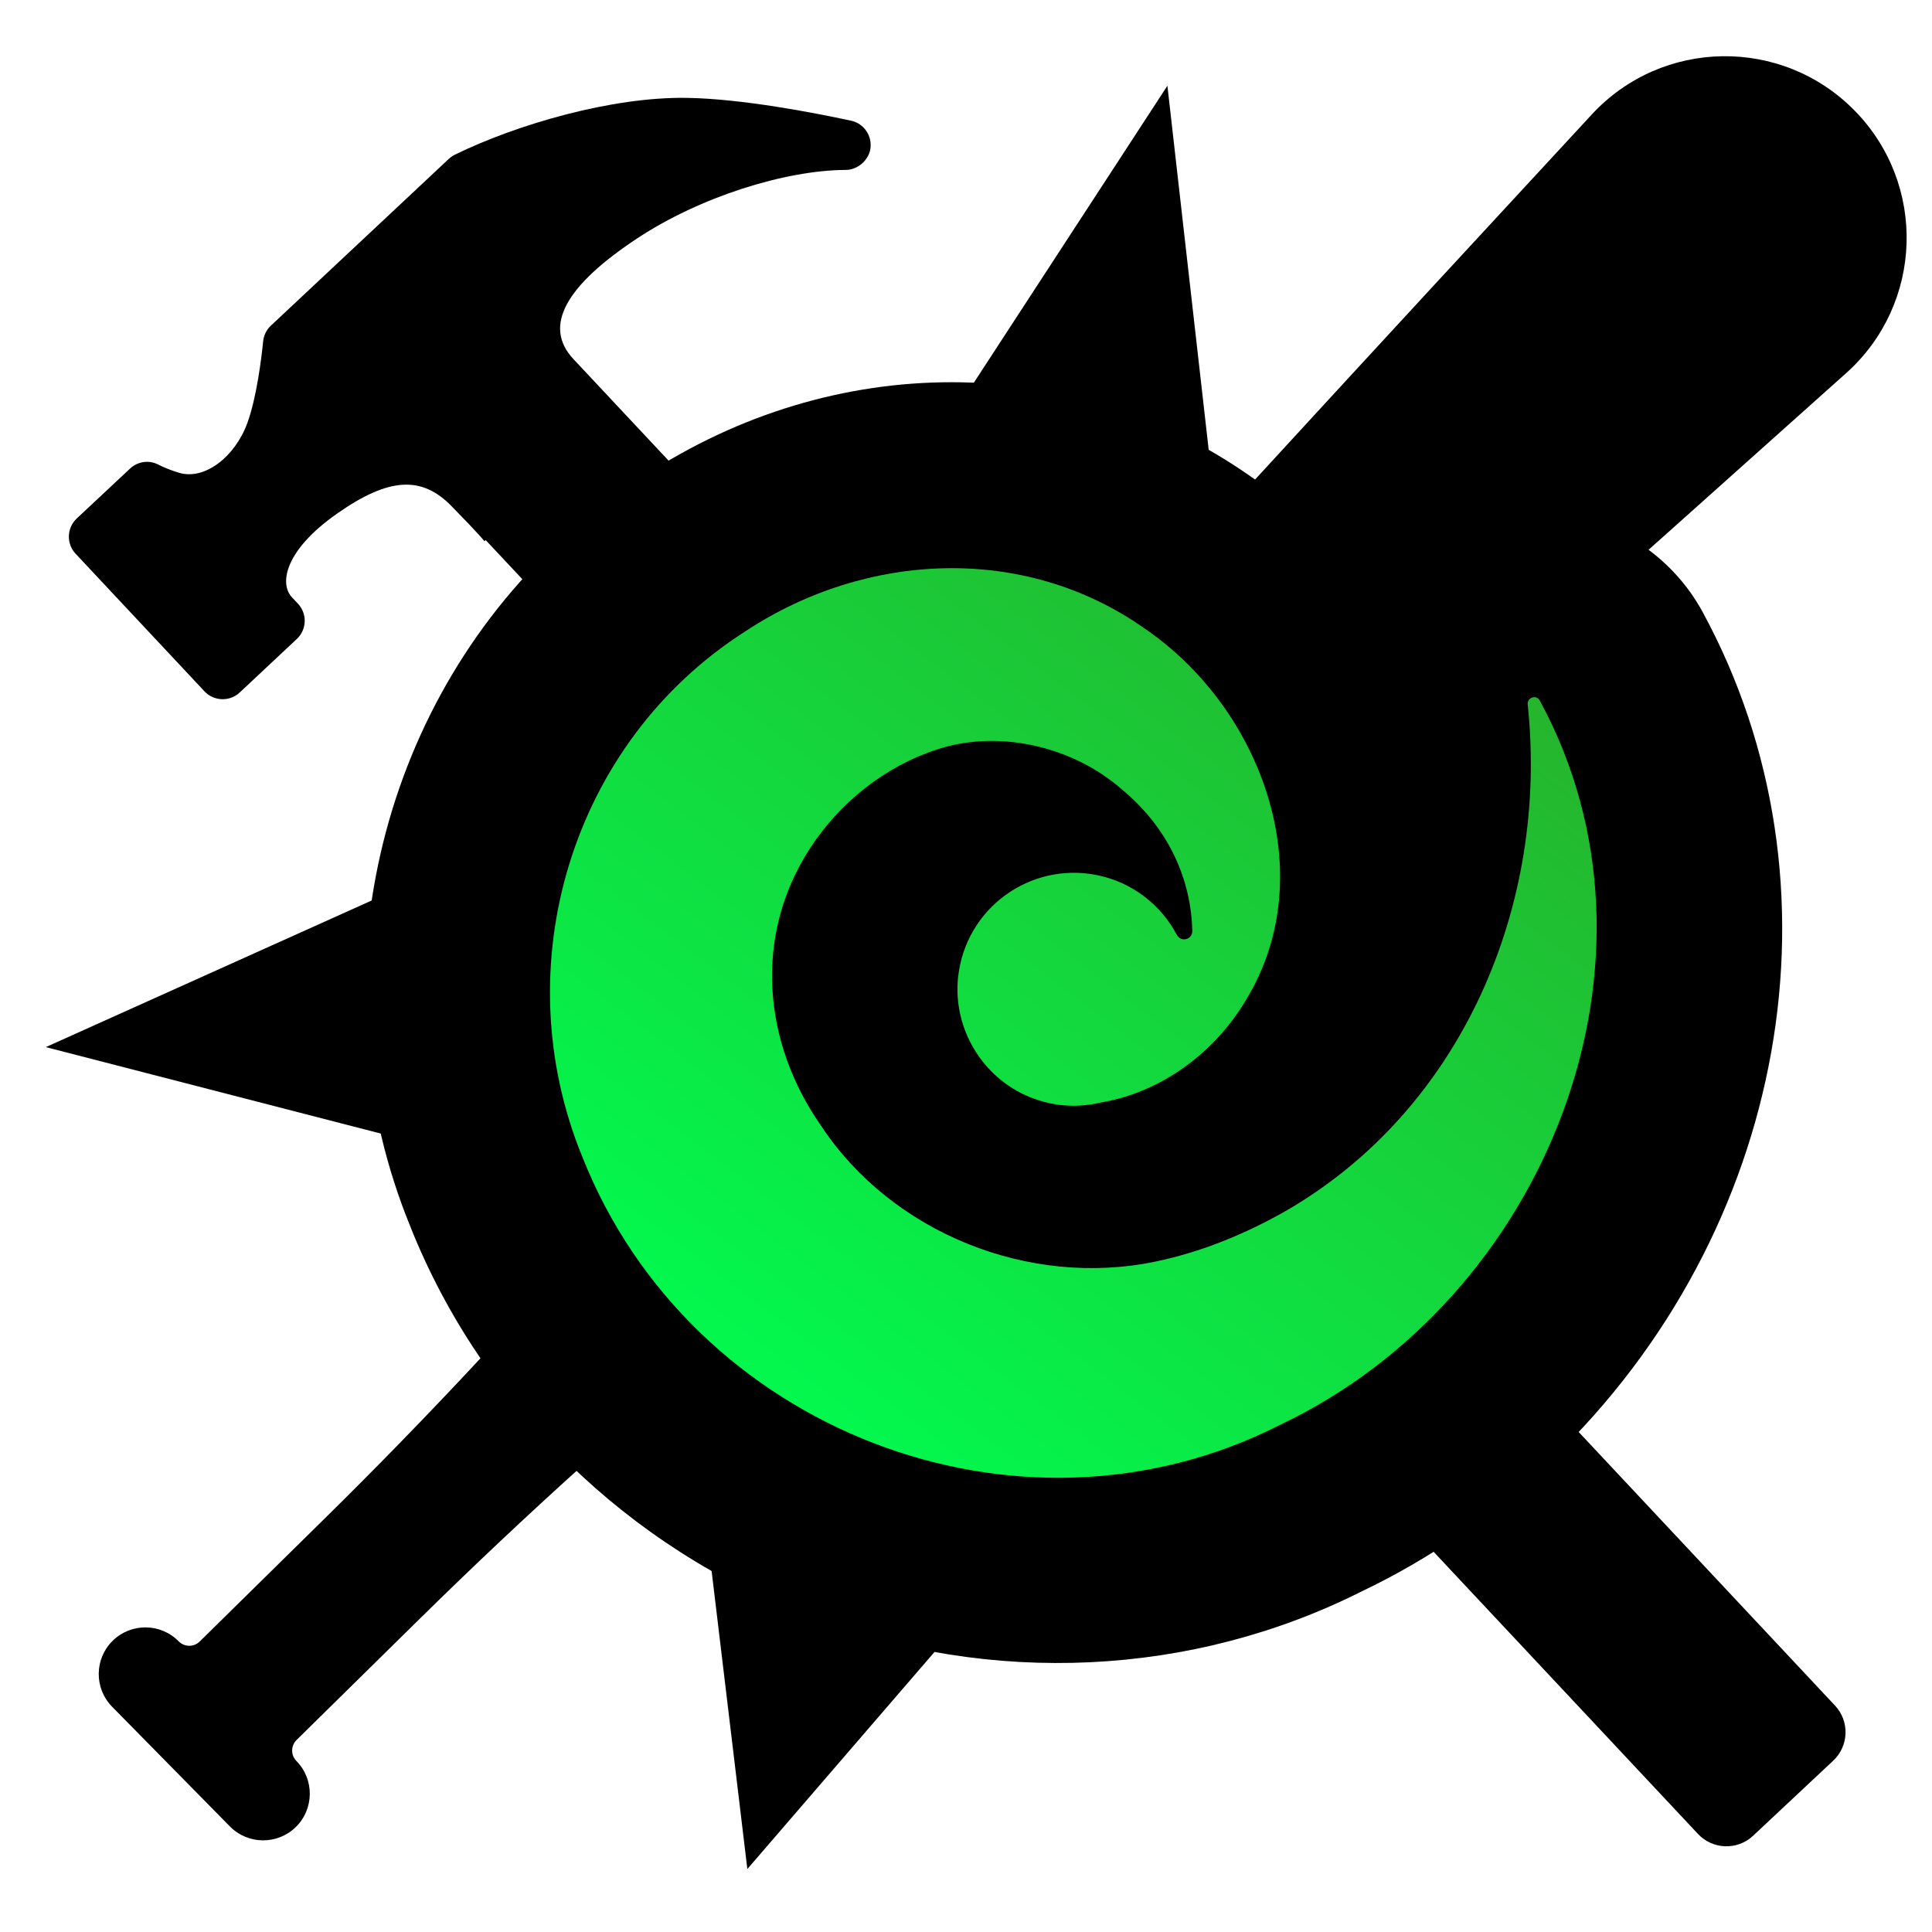
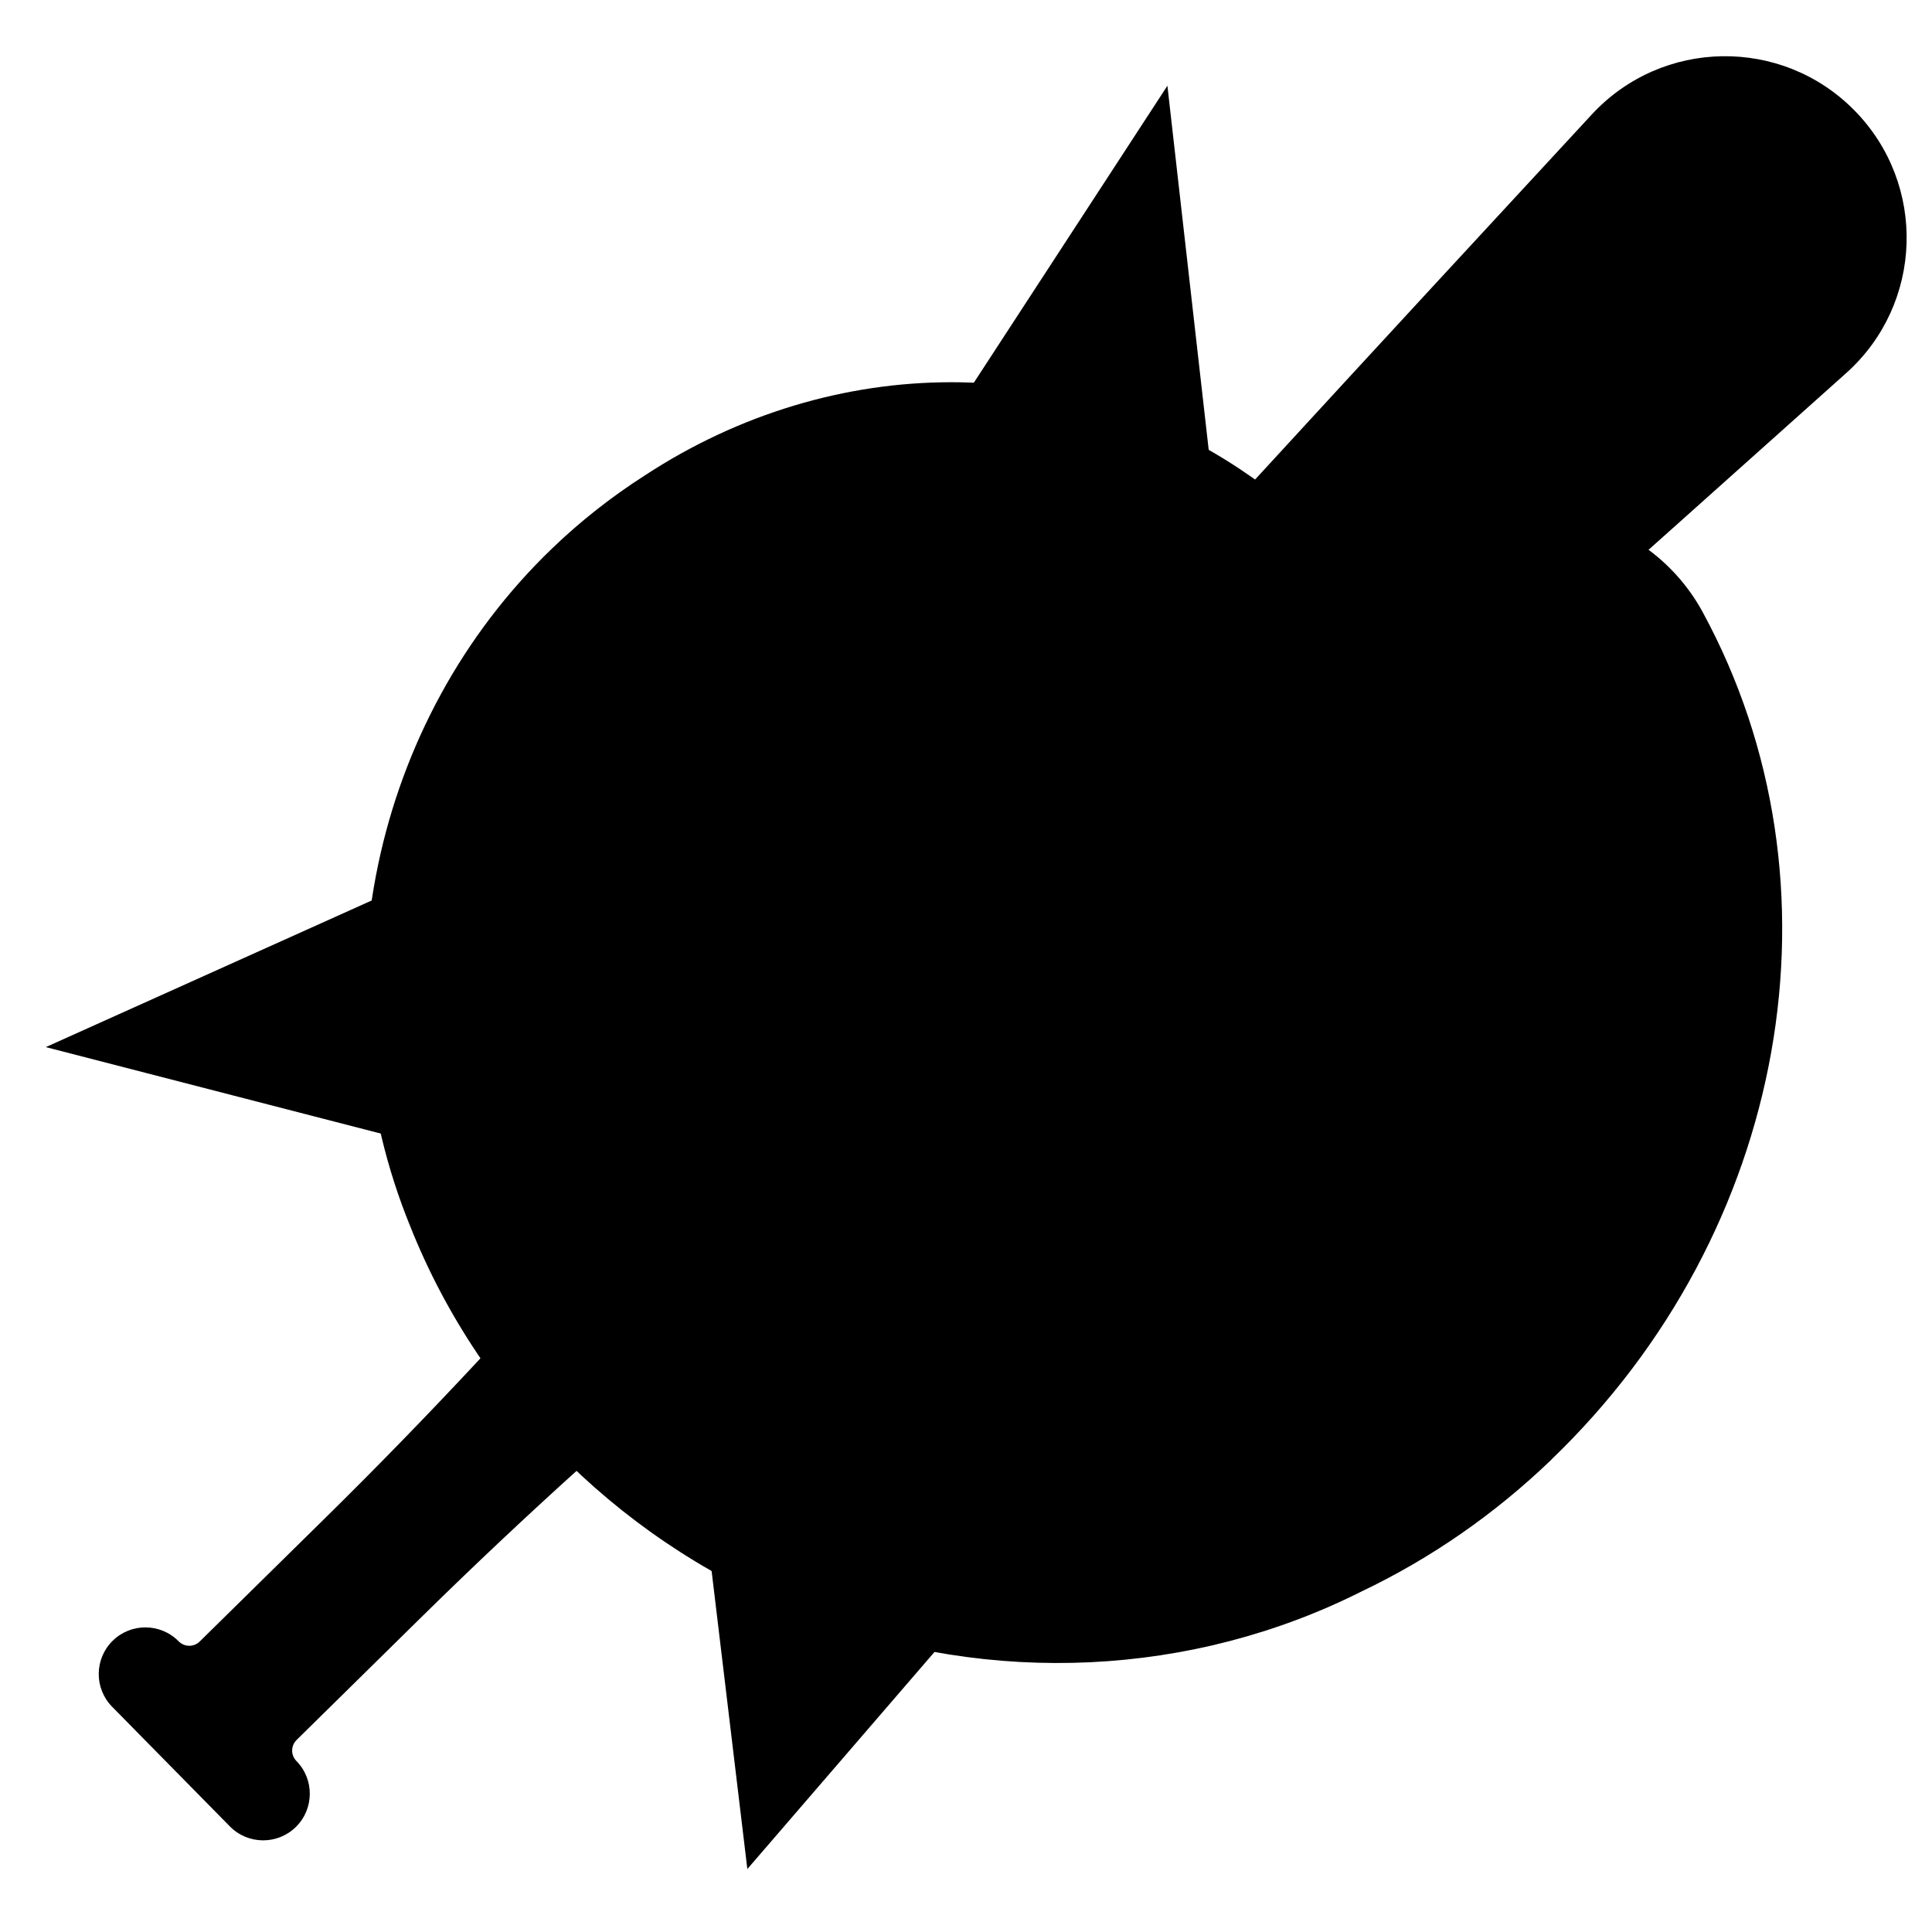
<svg xmlns="http://www.w3.org/2000/svg" id="Layer_1" data-name="Layer 1" viewBox="0 0 283.46 283.46">
  <defs>
    <style> .cls-1 { fill: url(#linear-gradient); } </style>
    <linearGradient id="linear-gradient" x1="223.57" y1="184.95" x2="86.28" y2="144.05" gradientTransform="translate(-50.92 230.7) rotate(-69.46)" gradientUnits="userSpaceOnUse">
      <stop offset="0" stop-color="#25b62e" />
      <stop offset="1" stop-color="#03f74d" />
    </linearGradient>
  </defs>
  <path d="M109.44,194.34s43.33-35.37,57.49-47.5c22.21-19.03,74.63-65.85,103.95-92.11,11.32-10.14,11.87-27.68,1.21-38.52h0c-10.66-10.84-28.21-10.58-38.54.58-26.74,28.89-74.41,80.53-93.8,102.43-12.36,13.96-48.44,56.71-48.44,56.71-13.9,16.27-28.5,31.94-43.76,46.95l-18.25,17.96c-.86.85-2.24.83-3.09-.03h0c-2.65-2.69-6.98-2.73-9.68-.08h0c-2.69,2.65-2.73,6.98-.08,9.68l17.28,17.56c2.65,2.69,6.98,2.73,9.68.08h0c2.69-2.65,2.73-6.98.08-9.68h0c-.85-.86-.83-2.24.03-3.09l18.25-17.96c15.26-15.01,31.16-29.35,47.66-42.98Z" />
-   <path d="M124.86,17.71c-5.36-1.16-15.99-3.22-24.06-3.35-11.06-.18-25.02,3.91-34.05,8.33-.33.16-.63.37-.9.62l-26.1,24.46c-.65.61-1.05,1.42-1.14,2.3-.26,2.59-.97,8.33-2.34,12.05-1.82,4.93-6.27,8.38-10.02,7.24-1.29-.39-2.3-.82-3.06-1.21-1.36-.7-3.01-.44-4.12.61l-7.81,7.31c-1.47,1.38-1.55,3.7-.17,5.17l18.91,20.19c1.38,1.47,3.7,1.55,5.17.17l8.38-7.85c1.47-1.38,1.55-3.7.17-5.17l-.89-.95c-1.87-2-1.07-6.87,6.59-12.25,7.65-5.38,12.46-5.6,16.84-1.11,4.38,4.48,4.82,5.14,4.82,5.14l.18-.17,177.87,189.84c2.16,2.3,5.78,2.42,8.08.26l11.76-11.02c2.3-2.16,2.42-5.78.26-8.08L91.36,60.4l-4.83-5.16-2.4-2.56c-4.55-4.86-1.03-10.84,9.35-17.7,9.26-6.12,21.75-10.01,30.61-10.05,1.69,0,3.31-1.36,3.6-3.03.33-1.93-.91-3.78-2.82-4.19Z" />
  <path d="M125.86,82.26L171.28,12.58l8.24,72.66c-9.55-1.14-43.51-3.98-53.67-2.98Z" />
  <path d="M104.01,227.18l5.64,47.04,30.66-35.56c-8.84-2.37-28.31-7.12-36.31-11.48Z" />
  <path d="M68.6,125.79l-61.88,27.84,66.33,17.12c-1.55-8.63-5.58-40.46-4.45-44.96Z" />
  <g>
    <path d="M227.63,214.15c-8.29,7.97-17.66,14.48-27.87,19.35-24.86,12.5-54.29,13.9-80.82,3.84-26.9-10.2-48.3-31.13-58.76-57.44-13.93-34.13-5.57-74.07,20.83-99.44,4.13-3.97,8.67-7.55,13.51-10.65,27.83-18.28,62.61-18.31,88.74-.07,7.31,4.98,13.44,11.11,18.32,17.96,1.13-1.7,2.46-3.3,3.97-4.75,6.3-6.05,15.21-8.87,23.84-7.54,8.6,1.33,16.23,6.69,20.4,14.35,21.69,39.86,12.58,91.01-22.17,124.38Z" />
-     <path class="cls-1" d="M224.14,103.36c-.11-1.03,1.27-1.49,1.77-.58,20.71,38.05.98,87.75-38.12,106.28-38.45,19.52-86.55.66-102.35-39.33-11.47-27.96-1.64-60.79,23.91-77.1,17.76-11.73,40.97-12.79,58.47-.5,17.32,11.73,26.22,36.1,15.03,54.51-4.58,7.8-12.51,13.62-21.22,15.09-3.33.82-6.96.69-10.54-.77-6.94-2.82-11.29-10.04-10.53-17.5,1.05-10.21,10.6-17.05,20.41-15.06,5.22,1.06,9.38,4.4,11.69,8.76.6,1.14,2.29.71,2.27-.58-.16-7.57-3.5-15.07-10.23-20.67-7.31-6.48-18.25-8.91-27.21-5.95-7.66,2.48-14.32,7.82-18.68,14.55-8.29,12.82-6.9,28.44,1.67,40.69,10.42,15.71,30.5,23.74,48.99,19.91,6.68-1.38,13.07-3.99,19.02-7.35,25.95-14.89,38.78-44.94,35.65-74.41Z" />
  </g>
</svg>